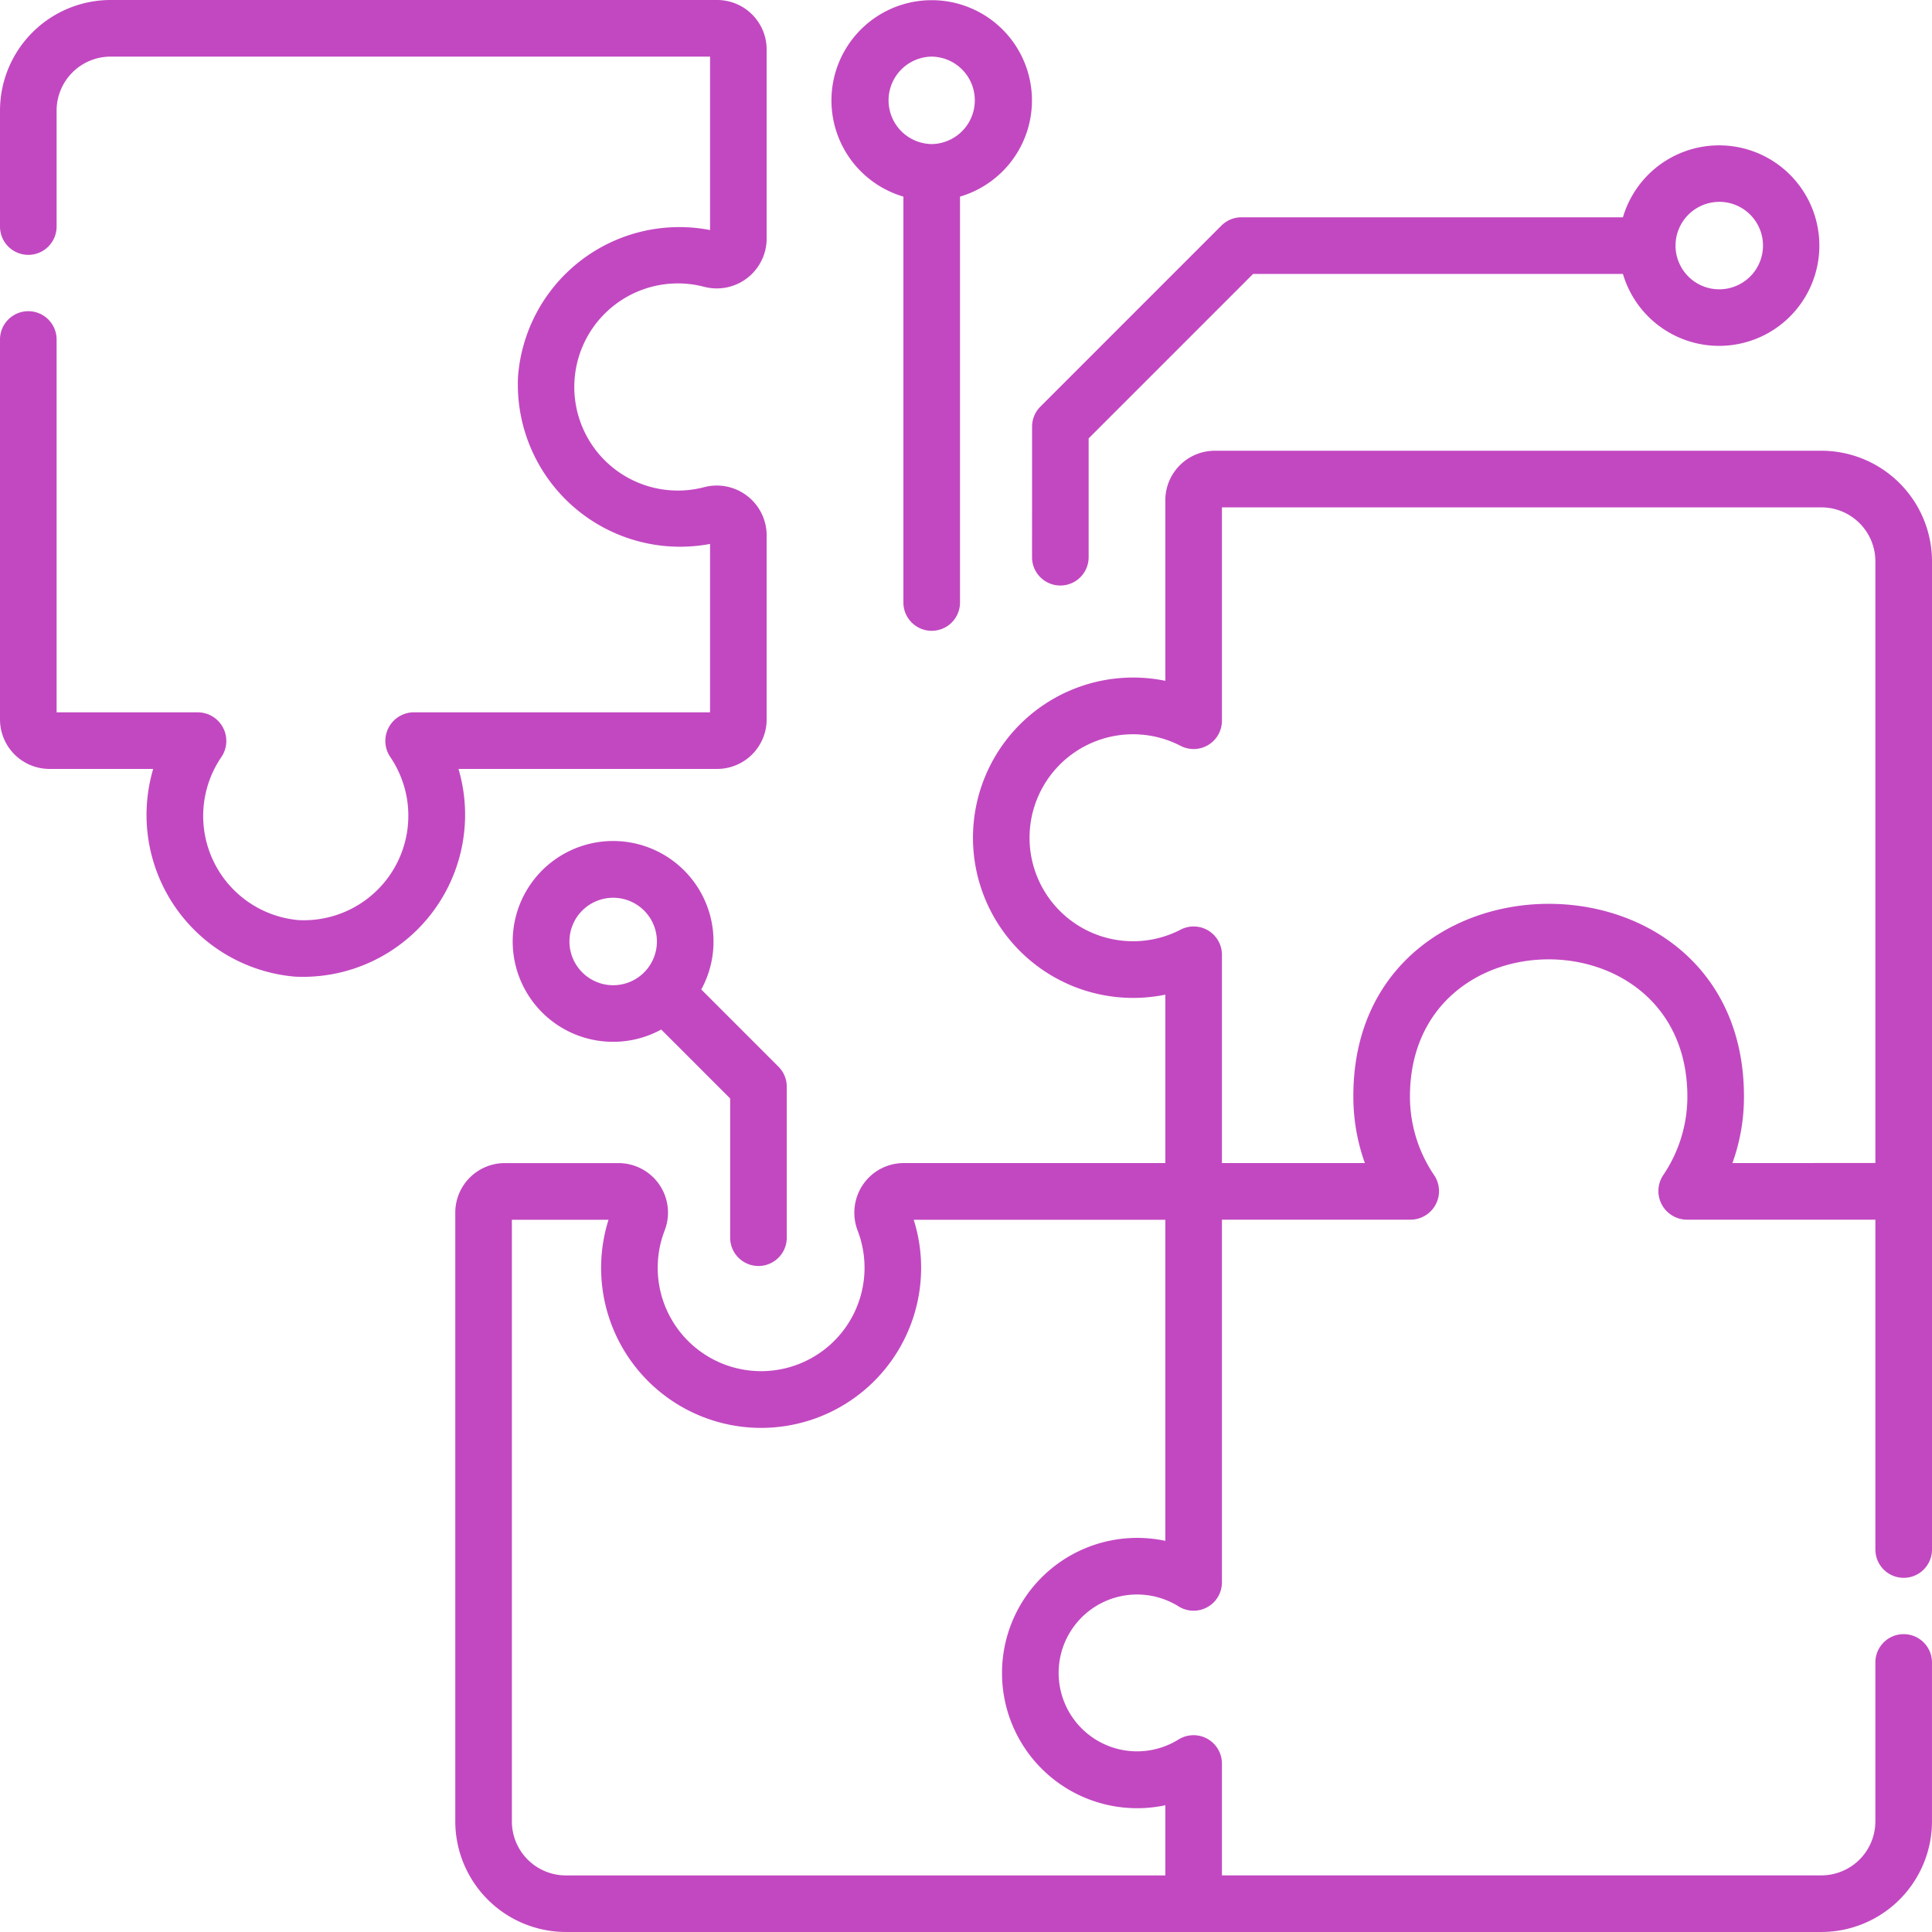
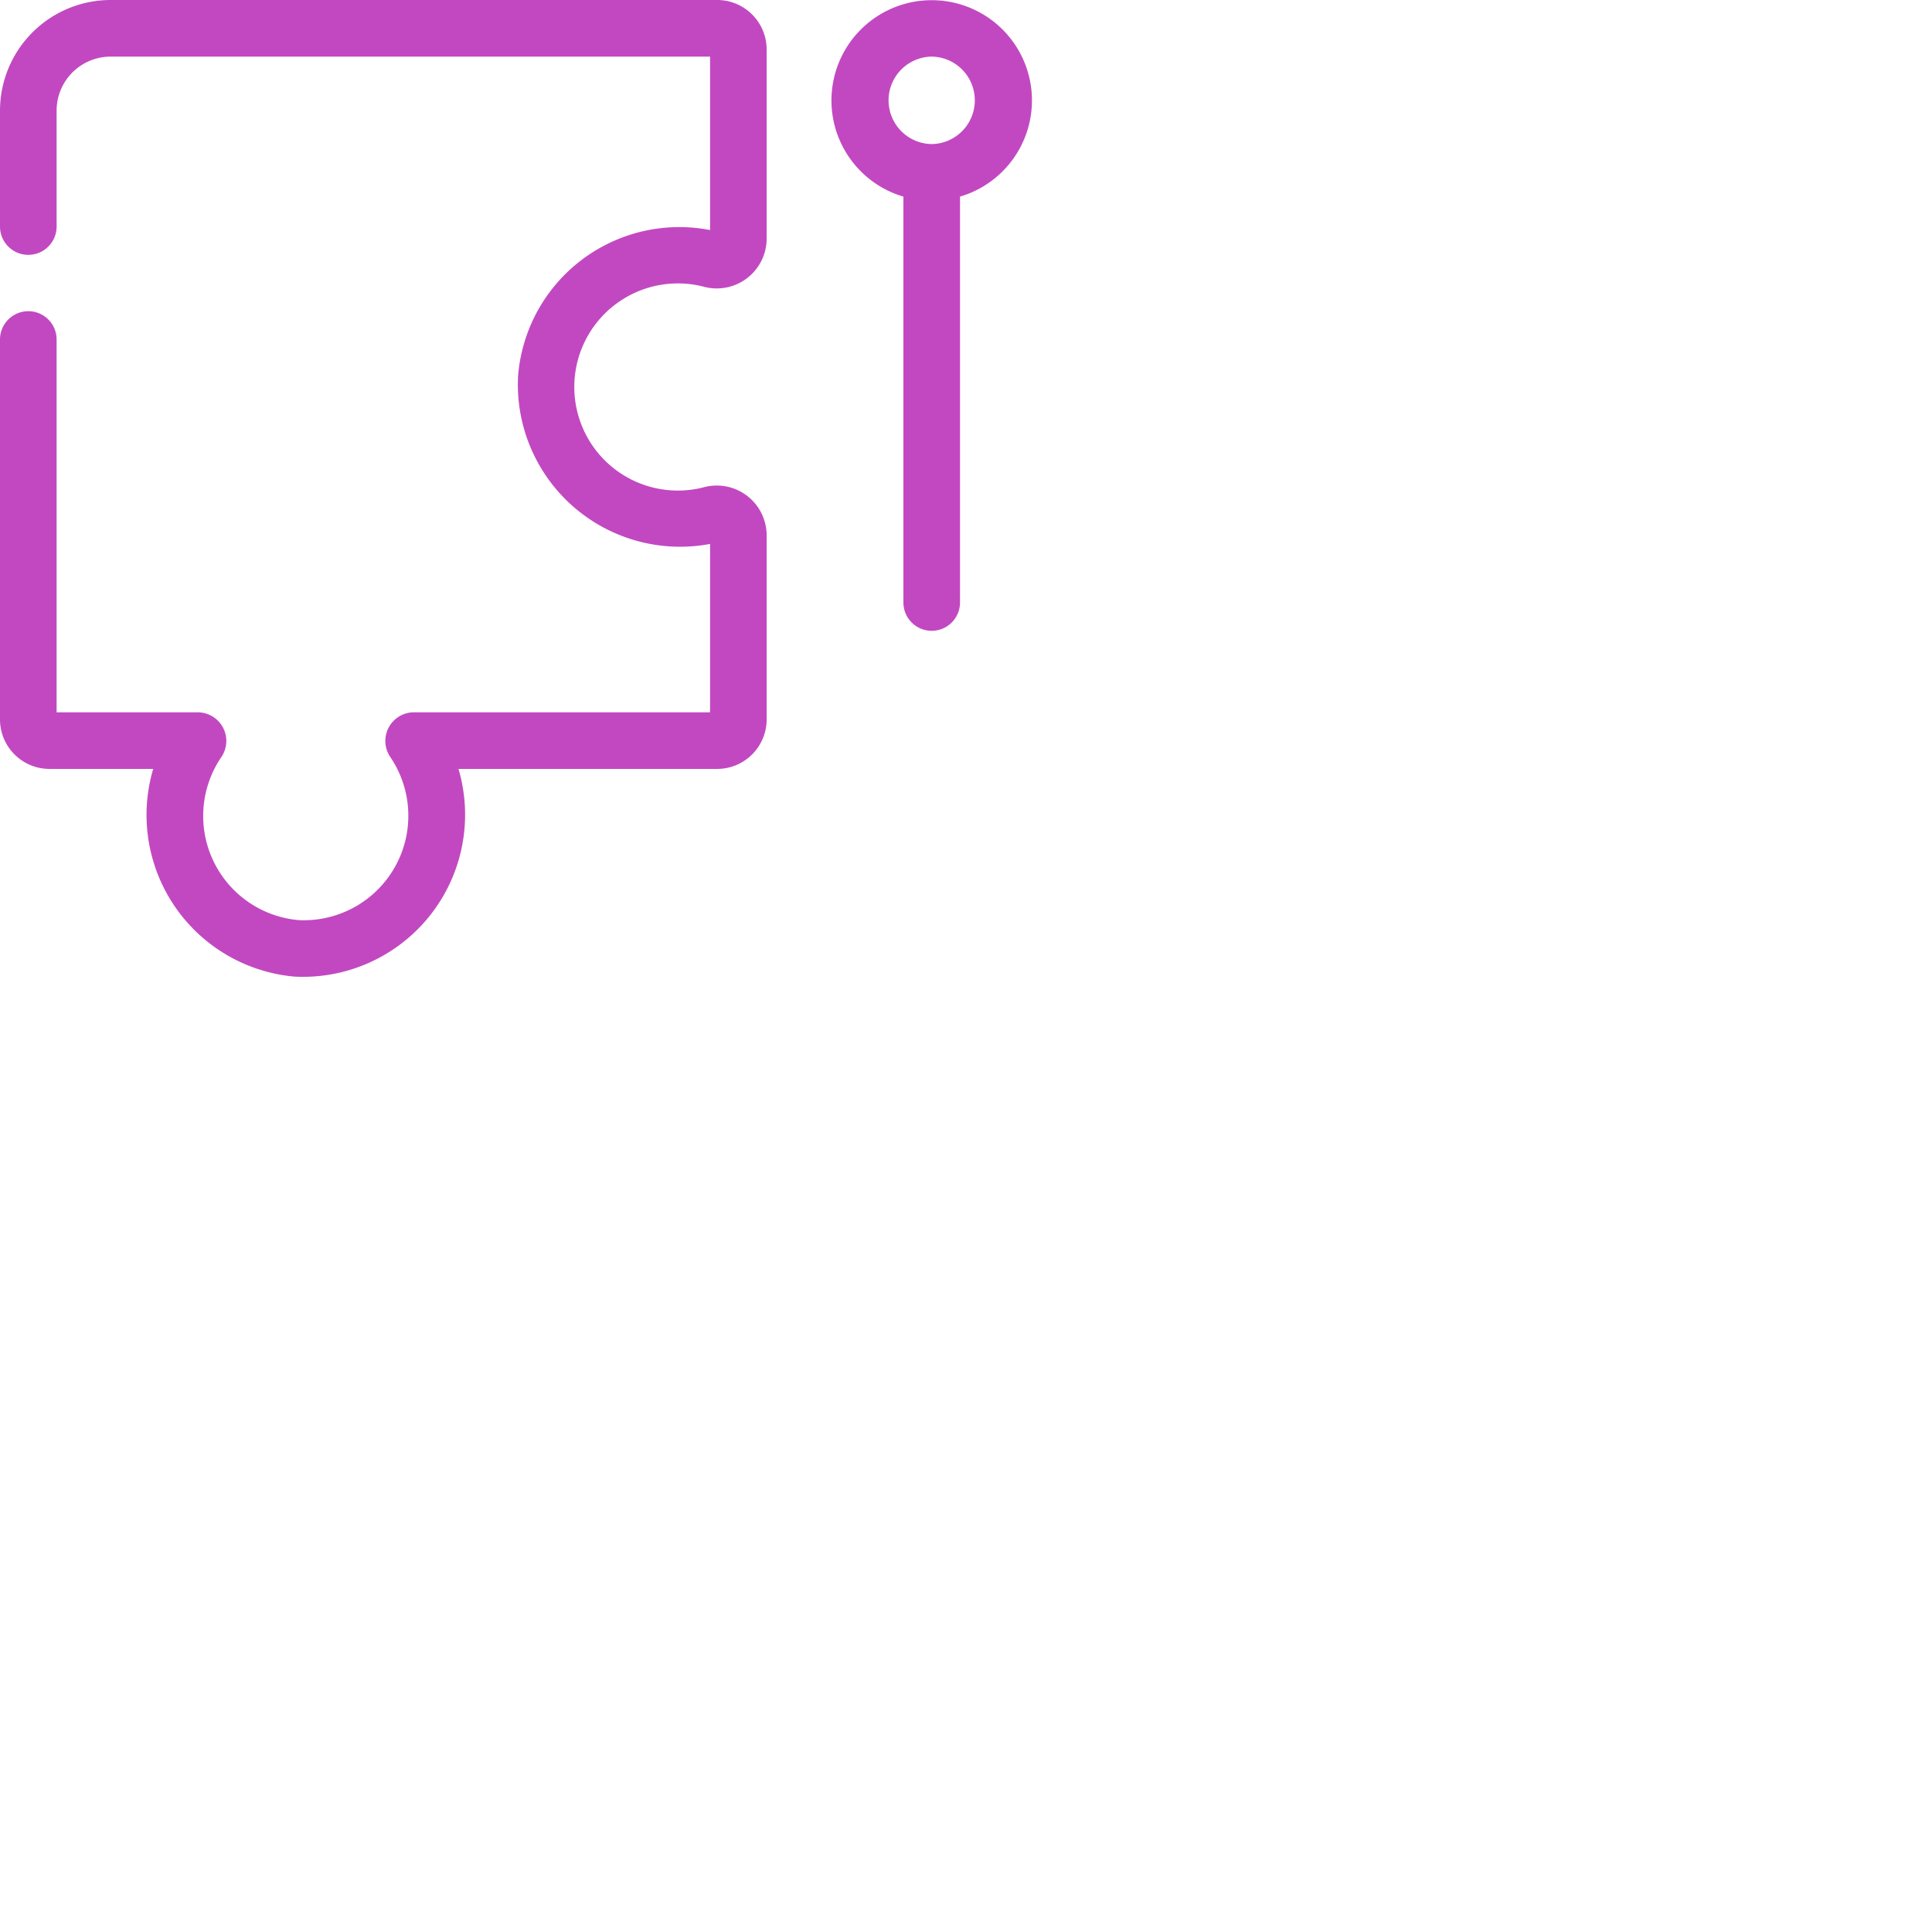
<svg xmlns="http://www.w3.org/2000/svg" id="data-integration" width="86.72" height="86.72" viewBox="0 0 86.72 86.72">
  <path id="Path_1676" data-name="Path 1676" d="M20.579,34.514H32.191a2.224,2.224,0,0,0,2.221-2.221V24.009a2.239,2.239,0,0,0-2.8-2.143,4.649,4.649,0,1,1-.008-8.993,2.24,2.24,0,0,0,2.808-2.135V2.221A2.223,2.223,0,0,0,32.191,0H4.957A4.969,4.969,0,0,0,0,4.969v5.2a1.27,1.27,0,0,0,2.541,0v-5.2A2.425,2.425,0,0,1,4.957,2.541H31.872v7.785a7.26,7.26,0,0,0-8.618,6.554,7.282,7.282,0,0,0,8.618,7.535v7.558H18.552a1.285,1.285,0,0,0-1.038,2A4.691,4.691,0,0,1,13.4,41.3a4.693,4.693,0,0,1-3.459-7.326,1.285,1.285,0,0,0-1.038-2H2.541V15.239a1.27,1.27,0,0,0-2.541,0V32.293a2.223,2.223,0,0,0,2.221,2.221H6.876a7.286,7.286,0,0,0,6.354,9.323,7.277,7.277,0,0,0,7.35-9.323Z" transform="translate(0 0)" fill="#c248c1" />
-   <path id="Path_1677" data-name="Path 1677" d="M181.983,119.452H154.749a2.223,2.223,0,0,0-2.221,2.221v8.106a7.19,7.19,0,1,0,0,14.087v7.56H140.786a2.211,2.211,0,0,0-1.822.956,2.246,2.246,0,0,0-.247,2.074,4.642,4.642,0,1,1-8.662-.005,2.222,2.222,0,0,0-2.069-3.024h-5.108a2.223,2.223,0,0,0-2.221,2.221V180.97a4.969,4.969,0,0,0,4.957,4.969h56.369a4.968,4.968,0,0,0,4.957-4.969v-7.129a1.27,1.27,0,0,0-2.541,0v7.129a2.425,2.425,0,0,1-2.417,2.428H155.069v-5.025a1.275,1.275,0,0,0-1.949-1.074,3.52,3.52,0,1,1,0-5.976,1.272,1.272,0,0,0,1.949-1.074V153.966h8.483a1.281,1.281,0,0,0,1.048-1.988,6.287,6.287,0,0,1-1.092-3.543c.01-8.209,12.443-8.2,12.453,0a6.286,6.286,0,0,1-1.092,3.543,1.286,1.286,0,0,0,1.048,1.988H184.4v14.806a1.27,1.27,0,1,0,2.541,0V124.421A4.969,4.969,0,0,0,181.983,119.452Zm-29.455,60.794V183.4H125.614a2.425,2.425,0,0,1-2.417-2.428v-27h4.338a7.182,7.182,0,1,0,13.7,0h11.293v14.411a6.067,6.067,0,1,0,0,11.868Zm25.455-28.82a8.788,8.788,0,0,0,.518-2.983c0-11.615-17.689-11.5-17.532.119a8.782,8.782,0,0,0,.516,2.864h-6.416v-9.35a1.27,1.27,0,0,0-1.86-1.125,4.645,4.645,0,1,1,0-8.255,1.27,1.27,0,0,0,1.86-1.125v-9.577h26.914a2.426,2.426,0,0,1,2.417,2.429v27Z" transform="translate(-100.221 -99.22)" fill="#c248c1" />
-   <path id="Path_1678" data-name="Path 1678" d="M273.5,56.984a1.27,1.27,0,0,0,2.541,0V51.65l7.382-7.382h16.6a4.5,4.5,0,1,0,0-2.541H282.9a1.271,1.271,0,0,0-.9.372l-8.126,8.126a1.271,1.271,0,0,0-.372.9Zm30.848-15.951A1.963,1.963,0,1,1,302.384,43,1.966,1.966,0,0,1,304.348,41.034Z" transform="translate(-227.176 -31.973)" fill="#c248c1" />
  <path id="Path_1679" data-name="Path 1679" d="M223.549,8.825V27.044a1.27,1.27,0,1,0,2.541,0V8.825a4.5,4.5,0,1,0-2.541,0Zm1.27-6.284a1.963,1.963,0,0,1,.029,3.925l-.029,0-.029,0a1.963,1.963,0,0,1,.029-3.925Z" transform="translate(-182.999 0)" fill="#c248c1" />
-   <path id="Path_1680" data-name="Path 1680" d="M144.916,227.411a4.507,4.507,0,1,0-2.347,3.953l3.094,3.094v6.249a1.27,1.27,0,1,0,2.541,0v-6.775a1.271,1.271,0,0,0-.372-.9l-3.466-3.466A4.475,4.475,0,0,0,144.916,227.411Zm-6.467,0a1.963,1.963,0,1,1,1.963,1.964A1.966,1.966,0,0,1,138.449,227.411Z" transform="translate(-112.889 -185.152)" fill="#c248c1" />
</svg>